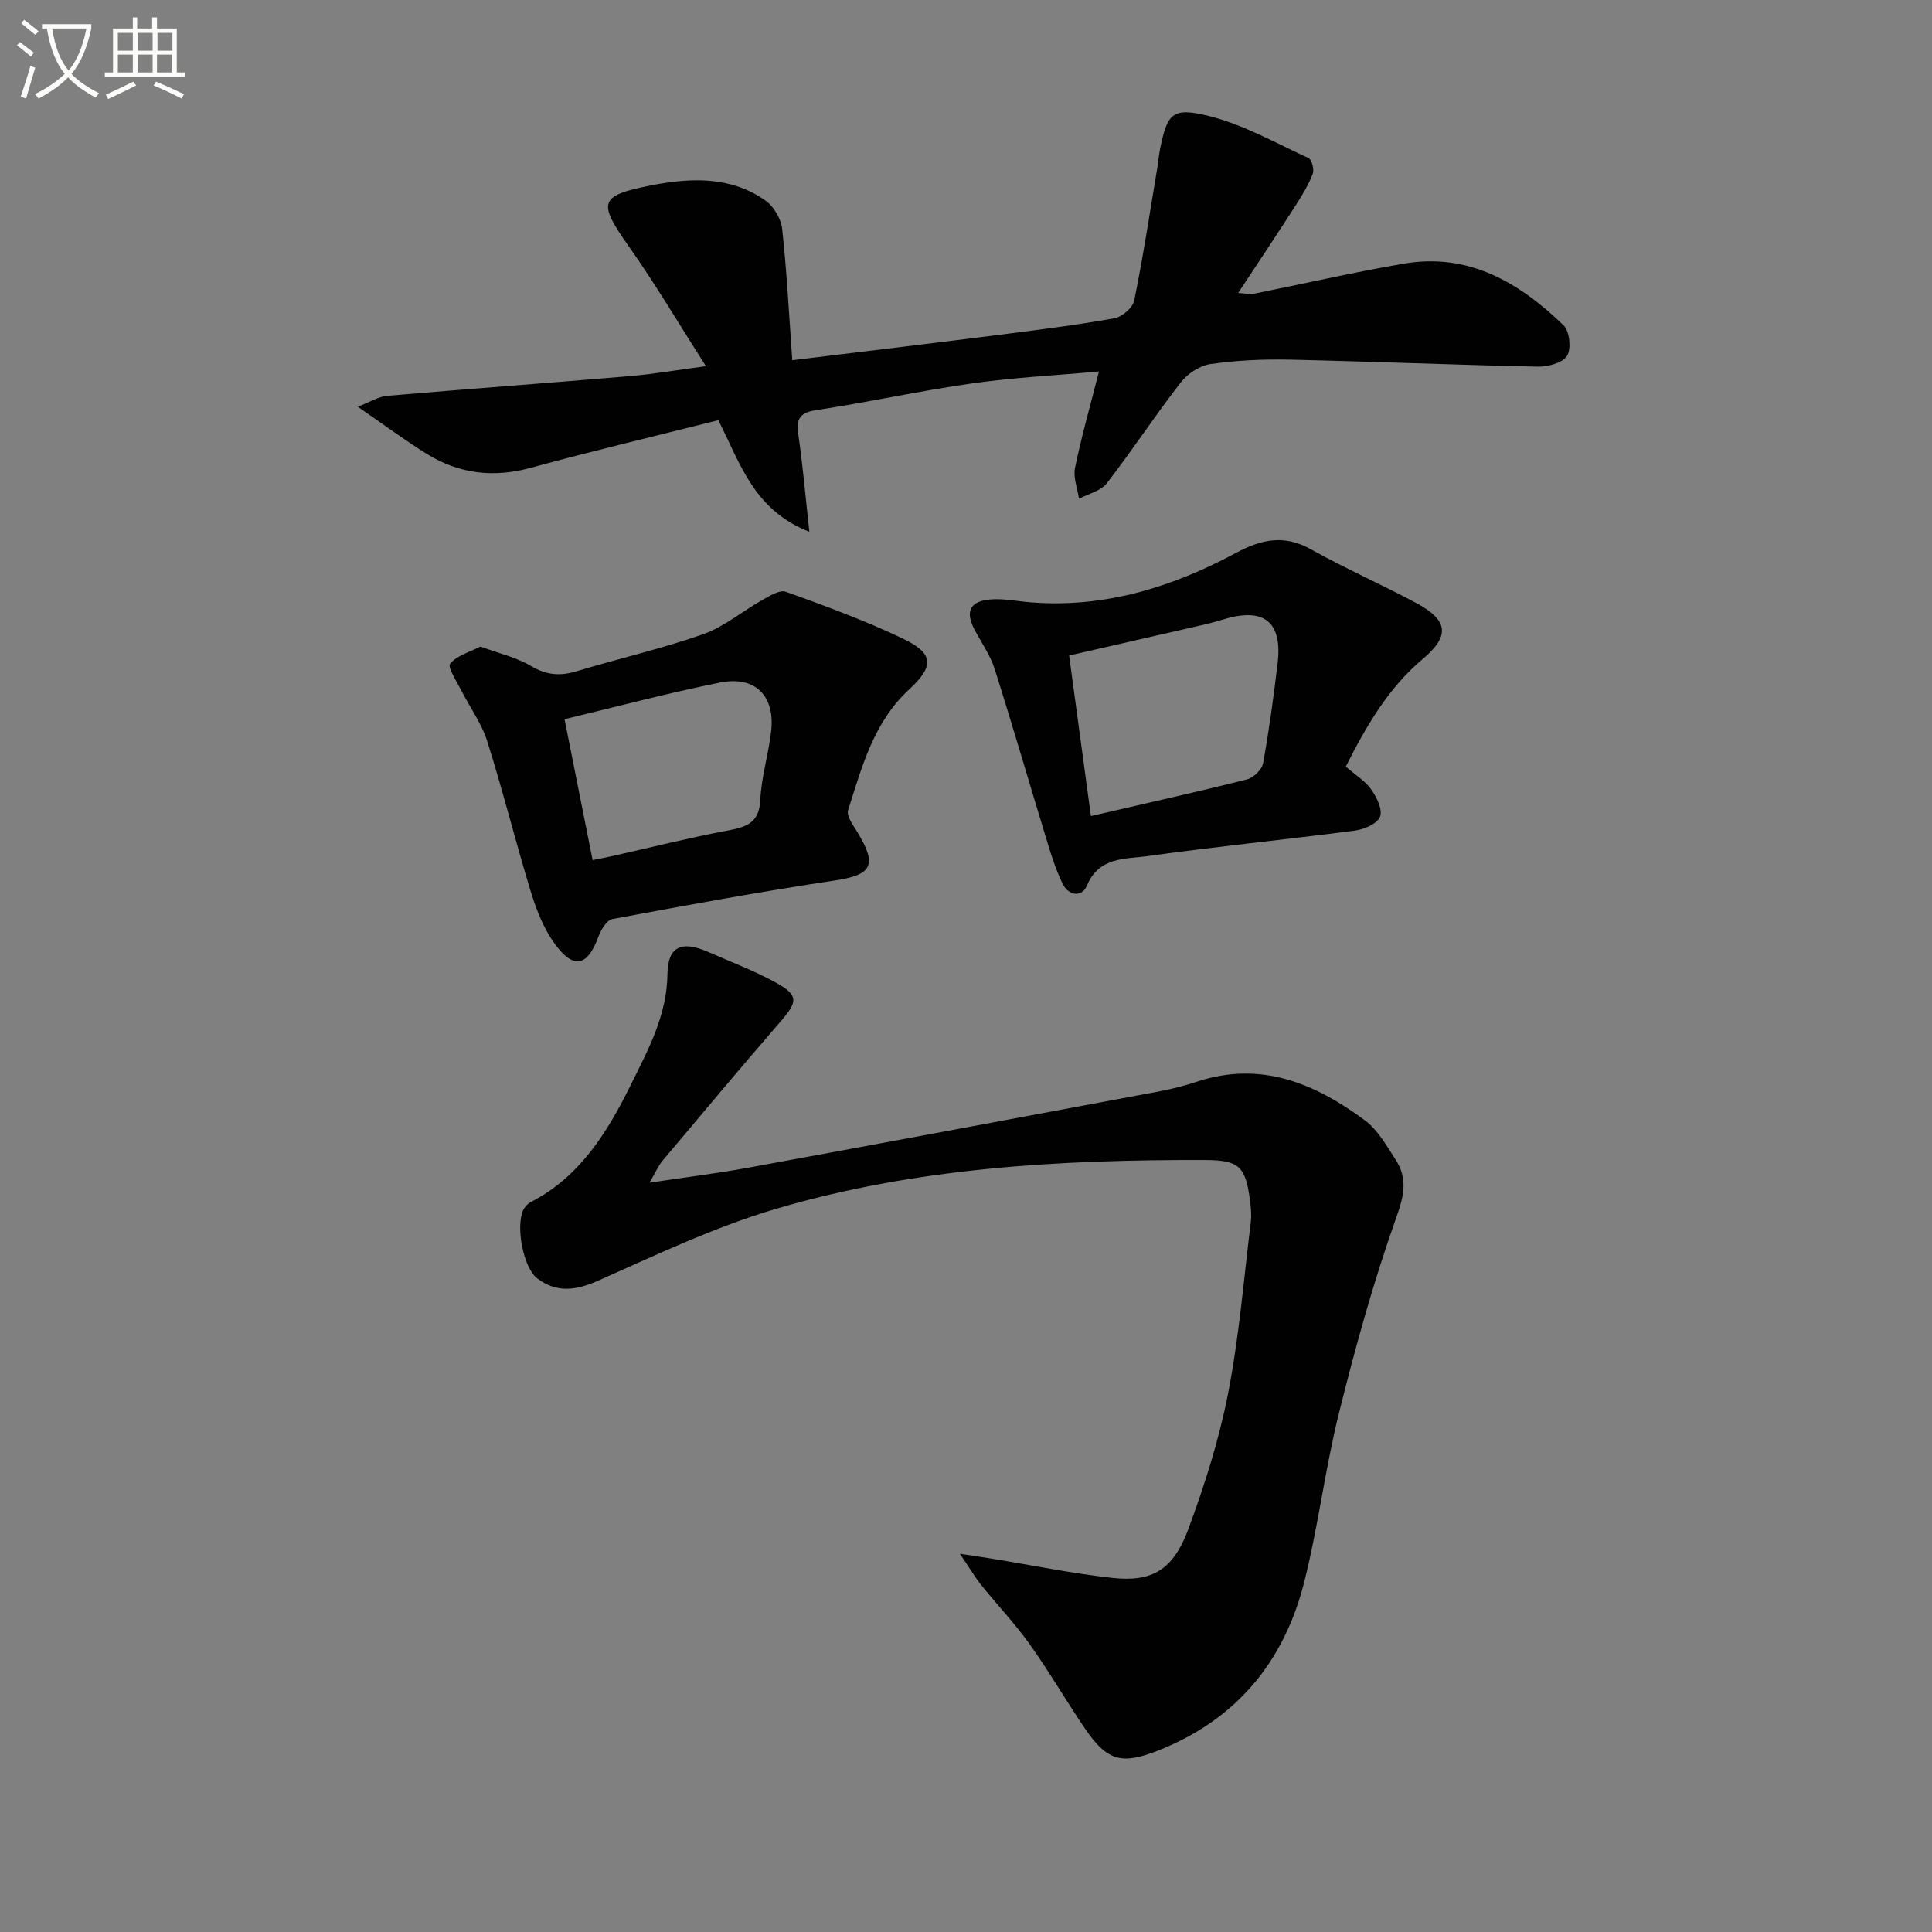
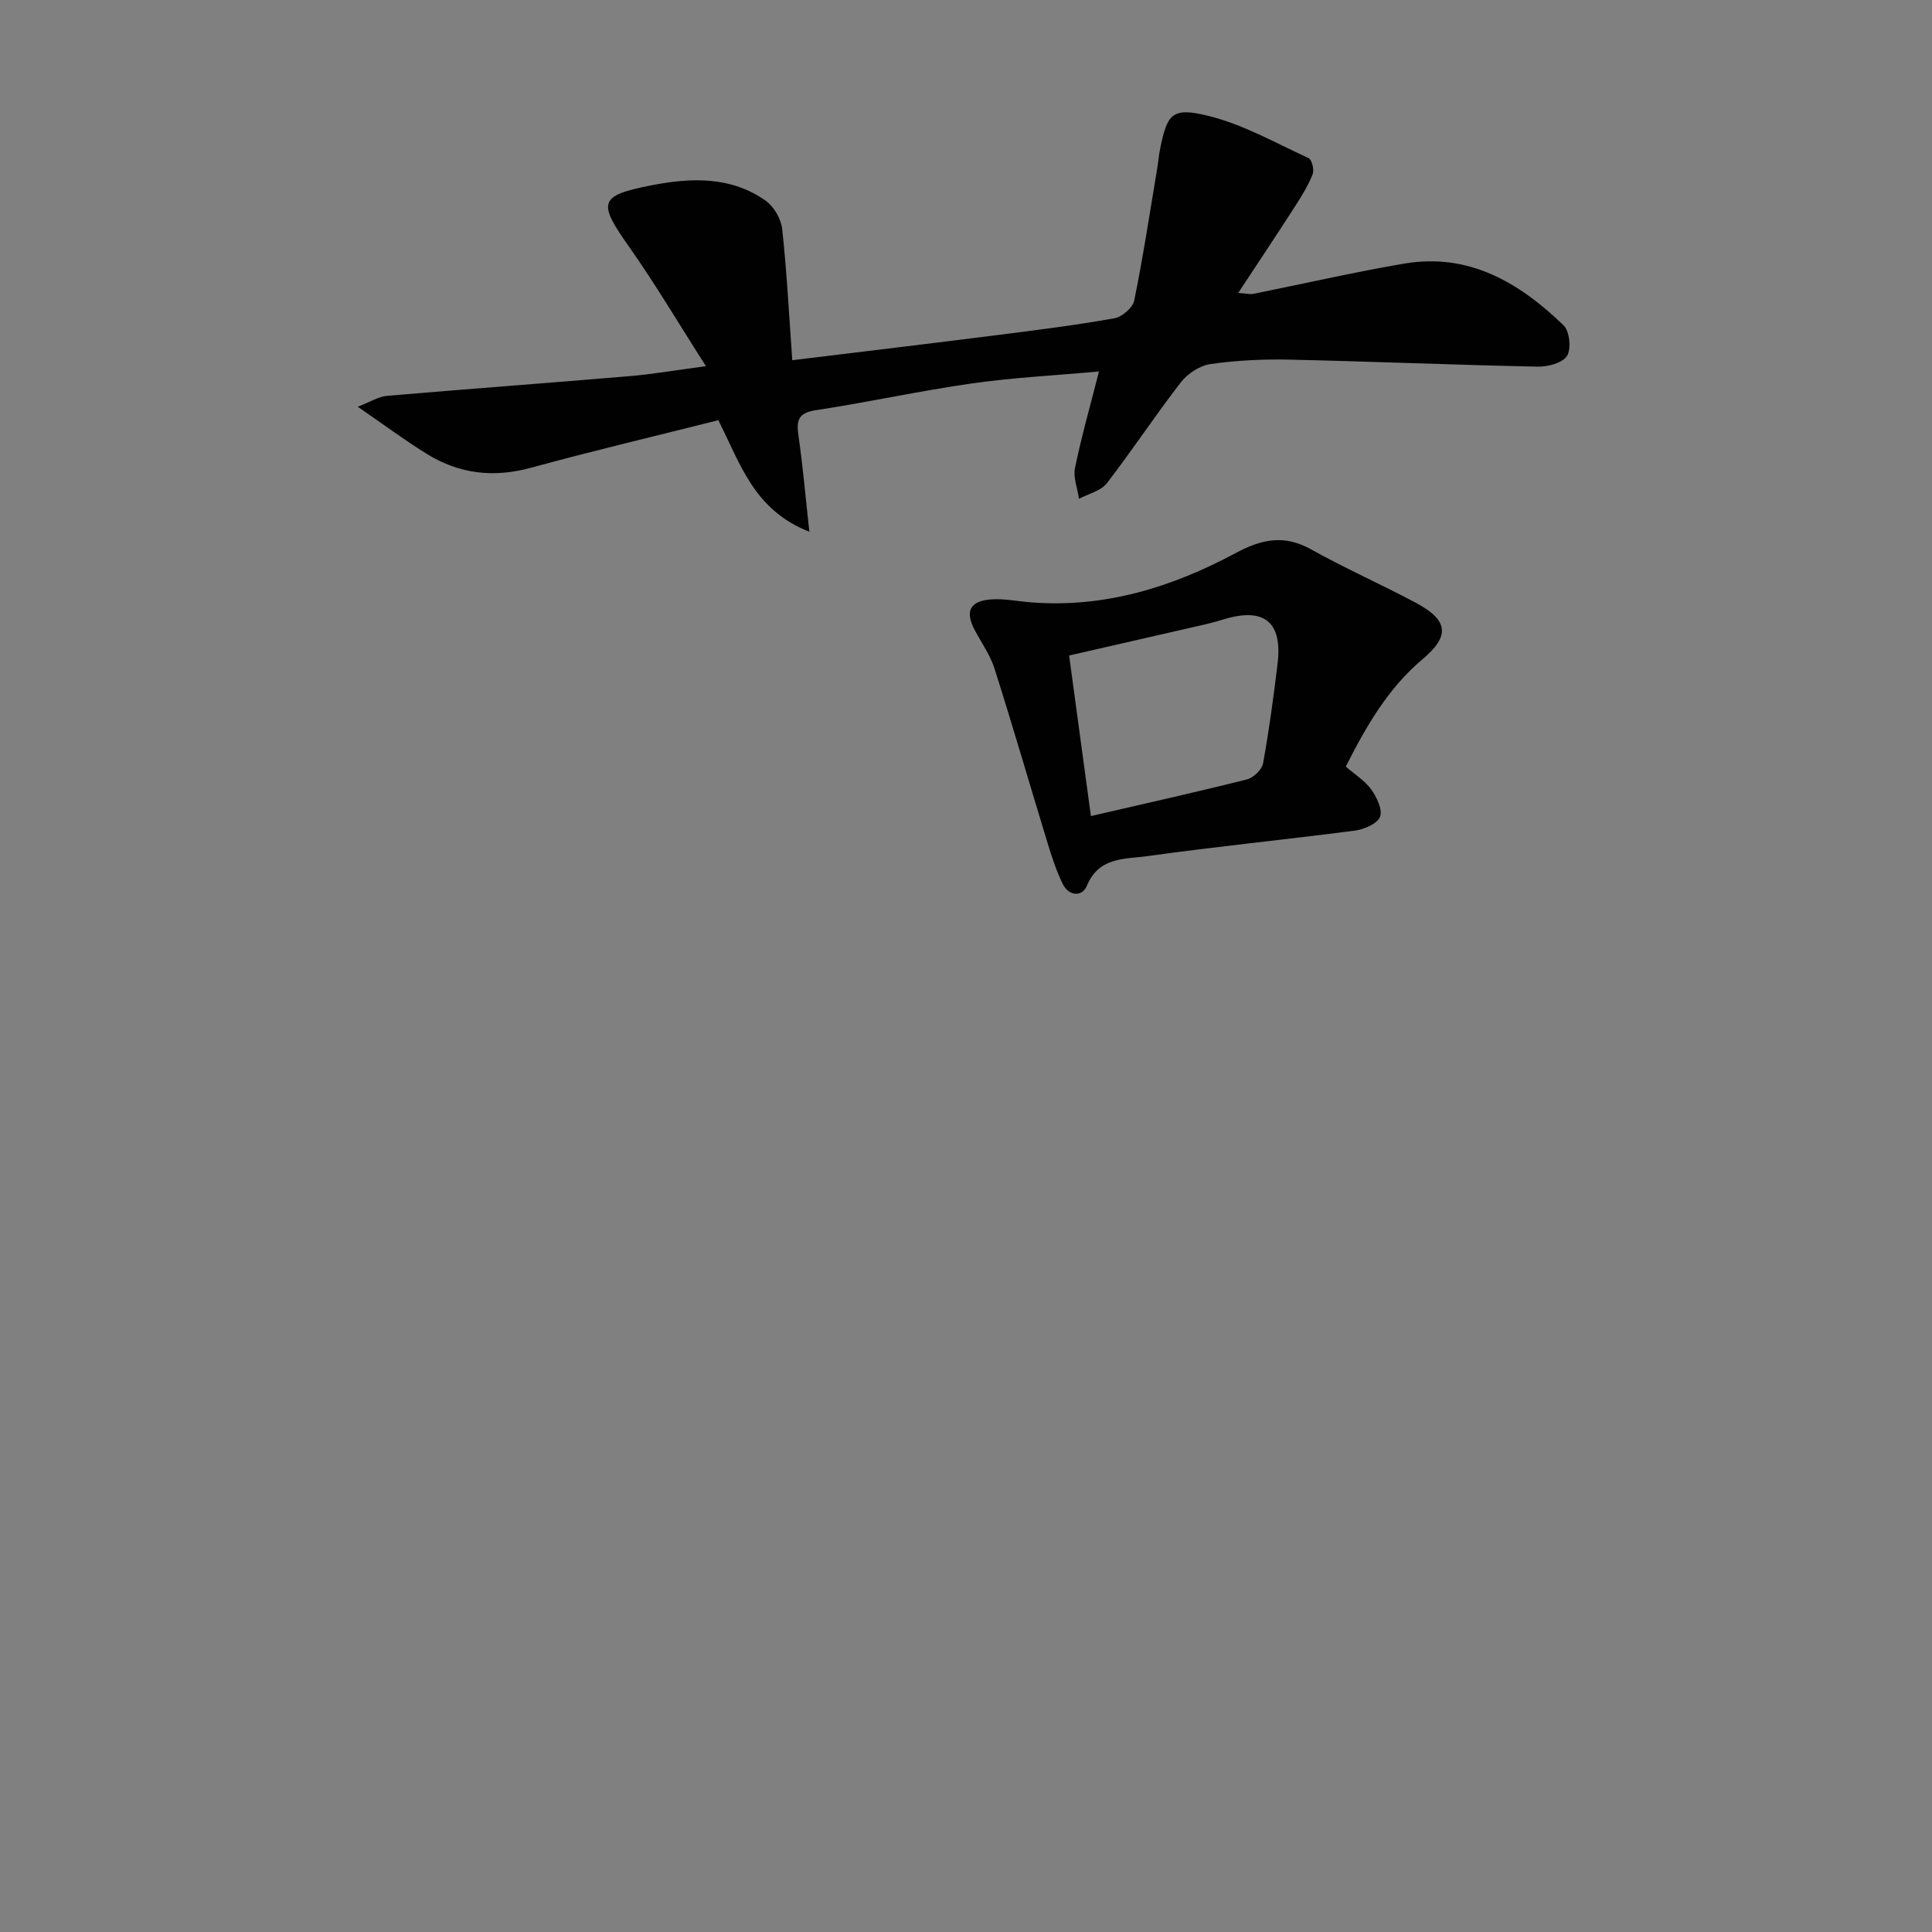
<svg xmlns="http://www.w3.org/2000/svg" enable-background="new 0 0 400 400" viewBox="0 0 400 400">
  <rect x="0" y="0" width="400" height="400" fill="#808080" stroke="none" />
-   <path d="m6.4 11.7c-1-.8-1.9-1.6-2.9-2.3l.6-.7c.9.7 1.9 1.4 2.9 2.2zm-2.1 8.3c.7-2.1 1.4-4.2 2-6.4.2.1.6.3 1 .4-.7 2.3-1.3 4.4-1.9 6.4zm3-12.8c-1.1-.9-2.1-1.7-2.9-2.4l.6-.7c1 .8 2 1.5 3 2.4zm1.4-1.3v-.9h10.2v.9c-.9 4.2-2.3 7.3-4.1 9.4 1.3 1.4 3.2 2.7 5.7 4-.2.2-.4.5-.7.9-2.5-1.4-4.4-2.7-5.7-4.2-1.4 1.5-3.5 3-6.1 4.4 0 0 0 0-.1-.1-.3-.4-.5-.7-.7-.8 2.7-1.3 4.7-2.8 6.2-4.2-1.8-2.2-3-5.3-3.7-9.4zm9.2 0h-7.1c.6 3.8 1.7 6.7 3.4 8.7 1.7-2 2.9-4.8 3.7-8.7z" fill="#fbfcfa" />
-   <path d="m31.6 3.6h.9v2.3h4.1v9.1h1.7v.9h-16.6v-.9h1.7v-9.1h4.1v-2.3h.9v2.3h3.1v-2.3zm-4 13.3.6.8c-1.9.9-3.8 1.9-5.8 2.8-.2-.3-.3-.6-.5-.9 2-.9 3.9-1.8 5.7-2.7zm-3.2-10.1v3.7h3.1v-3.7zm0 4.5v3.7h3.1v-3.7zm4.1-4.5v3.7h3.1v-3.7zm0 4.5v3.7h3.1v-3.7zm9.1 9.1c-2.1-1.1-4.1-2-5.8-2.7l.5-.8c2.2.9 4.1 1.8 5.8 2.6zm-1.9-13.6h-3.1v3.7h3.1zm-3.2 4.5v3.7h3.1v-3.7z" fill="#fbfcfa" />
  <g fill="#010101">
-     <path d="m198.74 321.69c3.22.49 4.91.73 6.6 1.01 8.33 1.36 16.61 3.07 24.99 3.99 8.21.9 12.57-1.67 15.69-10.08 3.39-9.14 6.38-18.56 8.24-28.11 2.28-11.68 3.24-23.62 4.7-35.45.18-1.47.03-3.01-.16-4.49-.92-7.17-2.32-8.37-9.4-8.39-30-.08-59.89 1.58-88.81 10.13-12.63 3.74-24.71 9.5-36.8 14.87-4.62 2.05-8.61 2.52-12.57-.5-2.87-2.19-4.46-10.64-2.92-14.07.31-.69.95-1.4 1.62-1.74 10.22-5.26 15.88-14.55 20.69-24.28 3.56-7.21 7.48-14.34 7.58-22.95.07-5.76 2.99-6.93 8.43-4.54 4.71 2.06 9.55 3.89 14.04 6.36 4.69 2.58 4.5 3.94 1.01 7.97-8.26 9.54-16.37 19.22-24.48 28.88-.93 1.11-1.51 2.5-2.71 4.56 7.37-1.11 14-1.92 20.55-3.12 28.39-5.2 56.77-10.5 85.14-15.81 2.6-.49 5.19-1.17 7.7-2 13.19-4.33 24.39.37 34.7 8.01 2.68 1.98 4.5 5.26 6.38 8.16 2.52 3.88 1.77 7.41.14 11.97-4.71 13.23-8.47 26.84-11.87 40.49-2.89 11.57-4.29 23.52-7.22 35.08-4.17 16.45-14.06 28.39-30.14 34.76-7.6 3.01-10.62 2.24-15.2-4.49-3.93-5.77-7.44-11.83-11.49-17.51-3.08-4.31-6.76-8.18-10.09-12.32-1.28-1.63-2.33-3.43-4.34-6.39z" />
    <path d="m164.03 74.58c14.28-1.74 28.42-3.43 42.55-5.22 8.06-1.02 16.14-2.04 24.13-3.46 1.59-.28 3.82-2.19 4.12-3.68 1.85-9.09 3.24-18.27 4.77-27.42.22-1.31.32-2.65.58-3.95 1.48-7.25 2.44-8.7 9.84-6.9 7.26 1.76 14.02 5.62 20.9 8.78.69.32 1.21 2.4.86 3.3-.88 2.28-2.2 4.42-3.53 6.5-3.76 5.85-7.62 11.64-11.89 18.12 1.68.11 2.43.32 3.11.19 10.41-2.08 20.77-4.48 31.23-6.26 13.4-2.29 23.88 3.93 33.02 12.78 1.25 1.21 1.63 4.85.72 6.31-.91 1.47-3.95 2.28-6.04 2.24-17.12-.35-34.23-1.07-51.35-1.45-5.47-.12-11 .14-16.41.91-2.22.31-4.76 1.98-6.17 3.8-5.29 6.82-10.04 14.06-15.32 20.89-1.24 1.6-3.8 2.16-5.75 3.21-.31-2.14-1.24-4.4-.83-6.4 1.33-6.47 3.15-12.85 4.96-19.96-8.88.81-17.63 1.24-26.27 2.47-10.83 1.54-21.55 3.91-32.37 5.55-3.79.57-4.01 2.26-3.56 5.39.89 6.15 1.42 12.36 2.24 19.77-11.52-4.49-14.27-14.1-18.85-23.09-12.92 3.25-25.93 6.33-38.82 9.85-7.71 2.11-14.83 1.27-21.51-2.86-4.6-2.84-8.95-6.09-14.32-9.78 2.58-.99 4.27-2.1 6.05-2.25 16.72-1.44 33.46-2.66 50.19-4.08 4.76-.4 9.49-1.22 15.85-2.07-5.7-8.9-10.49-17.02-15.91-24.71-6.51-9.23-6.34-10.6 4.71-12.75 8.09-1.57 16.38-1.9 23.57 3.21 1.7 1.21 3.18 3.76 3.41 5.84.97 8.88 1.42 17.81 2.09 27.18z" />
-     <path d="m99.47 133.86c3.8 1.41 7.44 2.23 10.5 4.05 3.17 1.88 5.99 2.1 9.4 1.07 8.72-2.64 17.64-4.66 26.21-7.68 4.39-1.55 8.17-4.8 12.32-7.12 1.49-.84 3.56-2.12 4.82-1.66 8.22 2.98 16.48 5.98 24.35 9.77 6.29 3.02 6.34 5.67 1.16 10.45-7.35 6.77-9.78 16.02-12.64 25-.39 1.23 1.12 3.22 2.01 4.69 4.1 6.8 2.87 8.72-4.8 9.87-15.39 2.31-30.71 5.13-46.01 7.98-1.18.22-2.38 2.23-2.9 3.66-2.23 6.06-5.05 6.83-8.9 1.65-2.3-3.1-3.85-6.94-5-10.68-3.21-10.44-5.83-21.06-9.12-31.47-1.18-3.73-3.63-7.05-5.42-10.6-.92-1.82-2.84-4.7-2.25-5.42 1.39-1.71 4-2.39 6.27-3.56zm23.22 44.21c1.69-.34 3.09-.6 4.48-.92 7.74-1.74 15.45-3.68 23.24-5.15 3.88-.73 6.77-1.41 7-6.37.22-4.75 1.69-9.43 2.24-14.18.86-7.39-3.29-11.59-10.6-10.13-10.66 2.14-21.19 4.95-32.17 7.58 1.92 9.64 3.82 19.15 5.81 29.17z" />
    <path d="m278.63 158.72c1.9 1.65 3.97 2.92 5.27 4.73 1.14 1.6 2.39 4.18 1.82 5.65-.55 1.43-3.26 2.61-5.16 2.86-14.31 1.87-28.69 3.29-42.98 5.29-4.6.64-10.05.1-12.55 6.12-.99 2.39-3.76 2.2-5.03-.41-1.29-2.66-2.22-5.51-3.09-8.35-3.68-12.04-7.18-24.14-10.99-36.14-.89-2.8-2.66-5.31-4.07-7.94-2.07-3.85-1.14-6.05 3.19-6.42 2.76-.23 5.6.38 8.4.6 15.22 1.2 29.22-3.13 42.36-10.19 5.47-2.94 10.12-3.88 15.72-.74 7.09 3.97 14.56 7.24 21.72 11.08 6.68 3.59 6.97 6.85 1.28 11.62-7.15 6.03-11.67 13.88-15.89 22.24zm-52.77 10.24c11.36-2.63 21.87-4.97 32.3-7.59 1.35-.34 3.1-2.02 3.34-3.31 1.25-6.85 2.18-13.76 3.01-20.67 1.04-8.64-2.79-11.71-11.16-9.16-1.27.38-2.54.74-3.83 1.04-9.14 2.1-18.28 4.19-28.17 6.45 1.54 11.33 3.02 22.26 4.51 33.24z" />
  </g>
</svg>